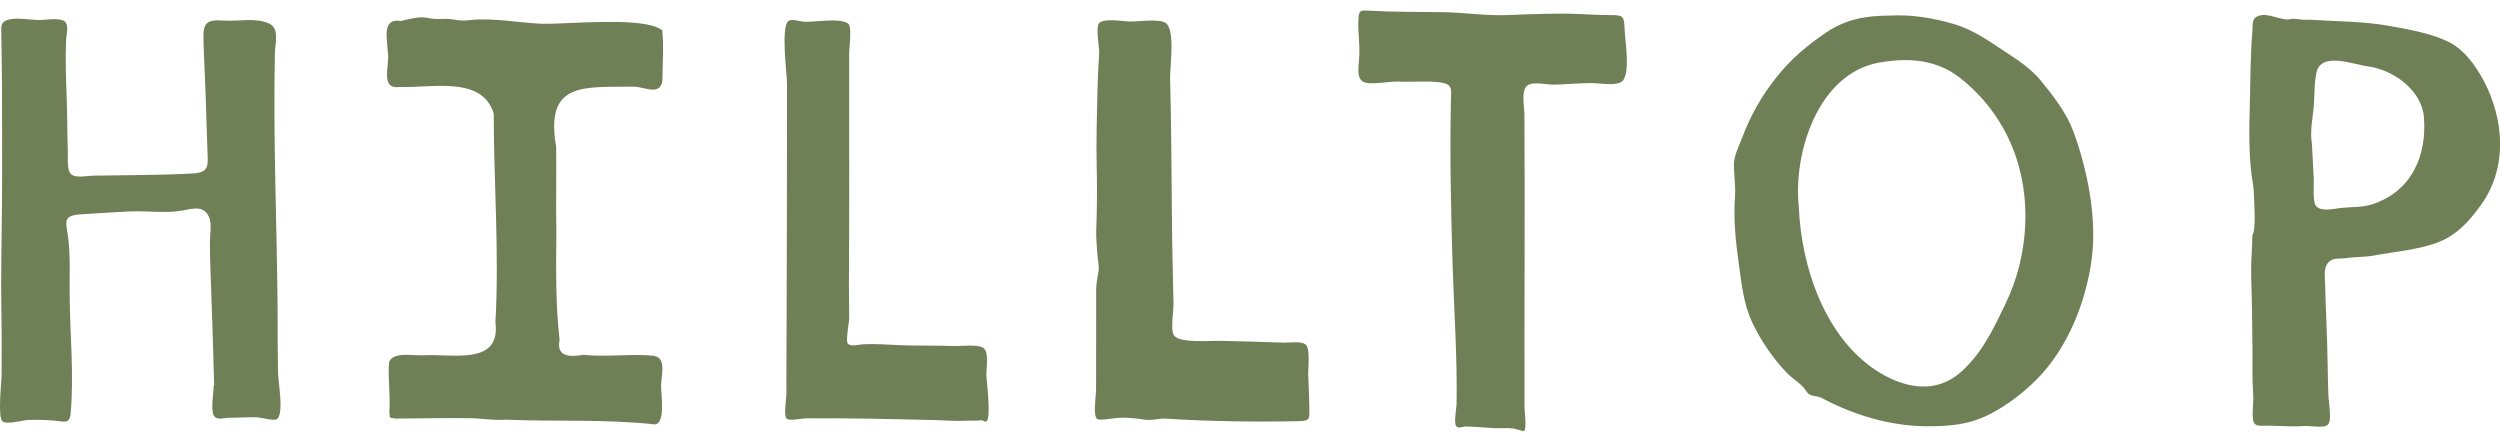
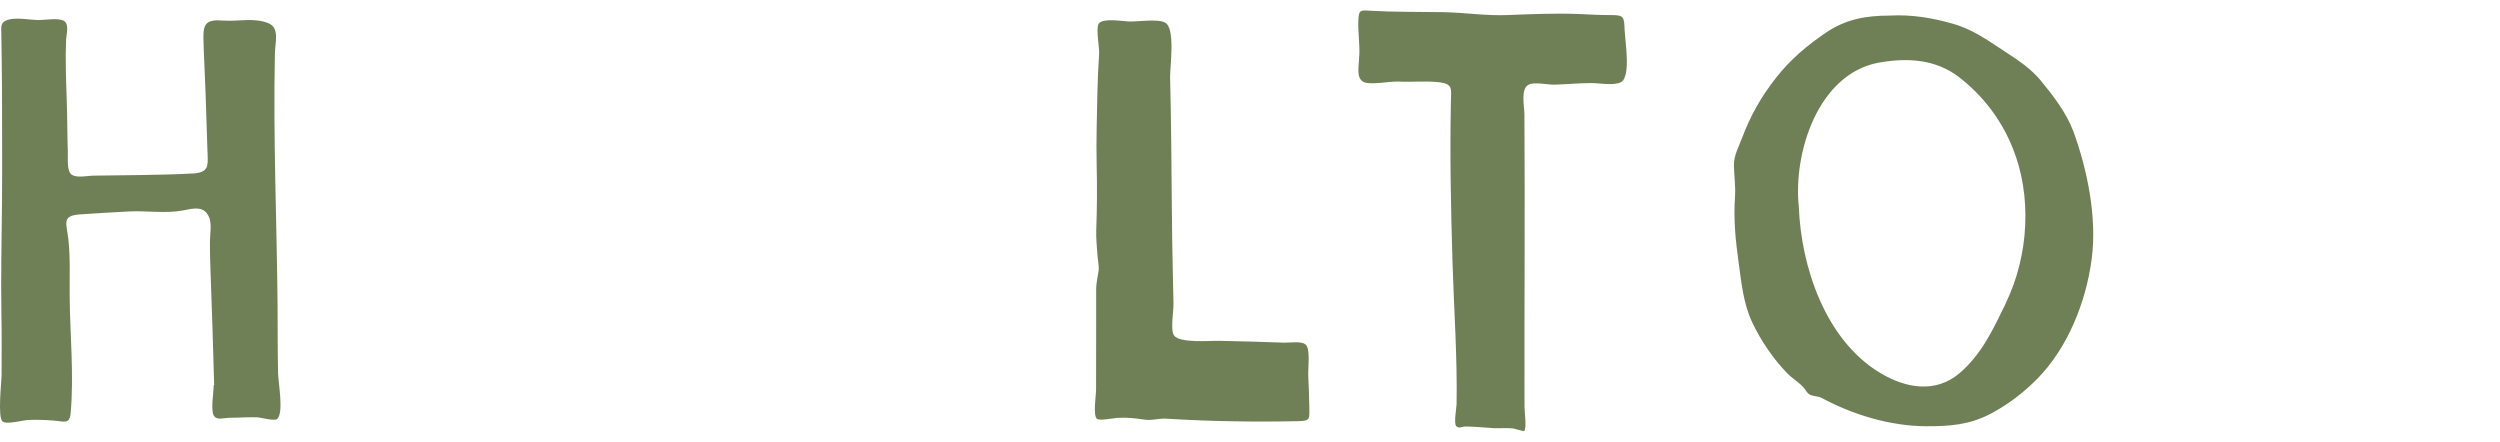
<svg xmlns="http://www.w3.org/2000/svg" id="logos" viewBox="0 0 300 53">
  <defs>
    <style>
      .cls-1 {
        fill: #6f8057;
      }
    </style>
  </defs>
  <path class="cls-1" d="m25.7,46.21c-.13-4.57-.26-9.15-.44-13.72-.04-1.16-.08-2.32-.07-3.48,0-.86.25-2.09-.09-2.92-.61-1.49-1.97-1.06-3.19-.83-1.96.37-4.29.02-6.32.11-2.01.09-4,.23-6.01.36-2.23.14-1.58,1.11-1.37,3.02.24,2.25.13,4.56.15,6.82.04,4.58.53,9.42.12,13.99-.13,1.42-.75,1-2.13.9-1.01-.07-1.99-.11-3-.06-.66.03-2.52.58-3.05.17-.6-.46-.12-4.76-.11-5.5,0-2.44.03-4.88-.02-7.32-.08-4.51.03-9.02.07-13.53.04-4.54,0-9.08,0-13.62,0-2.17-.06-4.34-.08-6.51-.01-.91-.14-1.41.77-1.71.96-.32,2.64,0,3.67.03.67.01,2.54-.32,3.13.13.59.45.23,1.58.2,2.23-.1,2.42,0,4.85.08,7.27.07,2.06.06,4.13.13,6.19.02.66-.12,2.1.33,2.61.53.59,1.93.26,2.61.24,4-.07,8.07-.05,12.05-.26,2.07-.11,1.82-1.04,1.76-2.85-.08-2.26-.15-4.51-.22-6.77-.07-2.2-.21-4.41-.26-6.61-.04-1.88.47-2.27,2.42-2.12,1.74.13,3.73-.4,5.43.34,1.3.57.76,2.26.73,3.58-.22,10.13.23,20.27.32,30.4.02,2.67,0,5.34.06,8.01.02,1.09.71,4.76-.11,5.48-.32.28-2.01-.19-2.37-.2-1.07-.04-2.15.05-3.23.05-.85,0-1.63.37-2.01-.27-.39-.67,0-2.92,0-3.65.02,0,.04,0,.06,0Z" />
-   <path class="cls-1" d="m65.11,2.85c3.21.07,12.14-.92,14.36.78.2,1.91.04,4.19.01,6.12-.3,1.73-2.06.72-3.33.65-6.08.09-10.78-.69-9.41,7.23.05,3.4-.05,6.79.03,10.17-.05,4.31-.11,8.72.38,12.99-.42,2.11,1.3,2.04,2.86,1.79,2.78.29,5.69-.16,8.45.11,1.57.31.89,2.24.87,3.64,0,1.06.54,4.44-.72,4.6-5.88-.65-12.02-.32-18-.57-1.1.13-3.45-.19-3.77-.17-3.11-.06-6.3.03-9.39.04-.88-.17-.61.05-.73-.83.16-1.86-.2-4.12-.03-5.96.5-1.26,2.91-.75,4.11-.8,3.35-.24,9.33,1.33,8.65-3.96.47-8.35-.2-16.7-.2-25.04-1.39-4.64-7.62-3.02-11.31-3.21-2.44.37-1.08-2.8-1.41-4.23-.03-1.41-.79-4.07,1.57-3.68,3.51-.9,2.75-.11,5-.25,1.44-.09,1.71.34,3.25.15,2.58-.33,6.07.33,8.74.44" />
-   <path class="cls-1" d="m270.29,28.21c.44-.54.22-3.92.19-4.59-.06-1.4-.05-.96-.25-2.34-.43-3.09-.31-6.21-.24-9.31.07-2.71.06-5.39.29-8.09.09-1.07-.14-1.71.85-2.01,1.07-.32,2.49.55,3.53.46.31-.03.27-.07.35-.06-.09-.01.39-.03.49,0s.41.04.46.05c.36.09,1.07.03,1.47.06,3.11.21,6.15.17,9.24.72,2.31.41,5.38.95,7.43,2.07,2,1.09,3.57,3.57,4.47,5.59,1.97,4.46,2.11,9.66-.78,13.73-1.41,1.99-3,3.77-5.31,4.62-2.46.9-5.05,1.07-7.59,1.55-1.12.21-2.29.14-3.37.32-.64.1-1.41-.08-1.96.37-.77.62-.58,1.72-.55,2.58.05,1.7.09,3.39.17,5.09.13,2.78.13,5.56.22,8.34.02.78.43,2.93.01,3.52-.42.6-2.07.18-2.88.24-1.5.11-2.96-.03-4.45-.04-1.21,0-1.76.2-1.76-1.33,0-1.01.13-1.68.05-2.69-.12-1.62-.06-3.29-.07-4.92-.03-3.01-.06-6.02-.16-9.03-.05-1.68.12-3.21.15-4.89m7.13-11.09c.08,1.44.15,2.87.23,4.31.04.66-.18,2.79.3,3.31.63.7,2.21.28,2.99.2,1.21-.13,2.54-.05,3.71-.43,4.72-1.53,6.59-5.8,6.22-10.45-.26-3.25-3.69-5.71-6.71-6.1-1.75-.23-5.63-1.81-6.19.74-.31,1.42-.19,3.08-.37,4.55-.15,1.27-.38,2.59-.19,3.88Z" />
  <path class="cls-1" d="m163.11,6.76c.09-1.41-.16-2.81-.11-4.22.05-1.38.21-1.33,1.45-1.25,2.9.17,5.81.12,8.72.17,2.55.04,5.13.45,7.66.35,2.93-.11,5.9-.25,8.83-.12,1.21.06,2.41.12,3.62.12,1.54,0,1.62.15,1.67,1.69.05,1.42.81,5.72-.45,6.37-.84.43-2.62.1-3.51.1-1.5,0-2.98.15-4.47.19-.83.02-2.36-.36-3.08,0-.99.49-.52,2.55-.51,3.53.08,11.74-.02,23.48.01,35.22,0,.4.3,2.57-.06,2.82-.06.04-1.14-.29-1.28-.31-.74-.1-1.58,0-2.34-.04-1.14-.07-2.26-.19-3.4-.2-.36,0-.82.29-1.11-.04-.32-.36.03-2.16.04-2.64.1-5.68-.32-11.4-.49-17.07-.19-6.41-.33-12.88-.19-19.29.03-1.48.27-2.07-1.42-2.27-1.57-.18-3.3,0-4.9-.08-1.01-.05-3.21.42-4.08.08-1.06-.42-.61-2.04-.61-3.12Z" />
  <path class="cls-1" d="m140.41,9.25c.14,5.23.16,10.46.21,15.68.02,2.62.06,5.23.12,7.84.03,1.23.06,2.46.08,3.7.02.84-.39,3.06.05,3.76.62.99,4.38.64,5.47.67,2.6.05,5.2.13,7.8.22.64.02,2.18-.26,2.62.32.48.64.19,2.84.23,3.65.06,1.24.11,2.47.13,3.71.02,1.47.13,1.71-1.32,1.74-5.23.11-10.64.03-15.84-.3-.9-.06-1.66.25-2.57.12-1.17-.17-2.06-.28-3.25-.22-.51.03-2.16.37-2.49.13-.52-.38-.12-2.8-.12-3.49,0-2.7.01-5.4.01-8.1,0-1.3,0-2.6,0-3.89,0-.94.22-1.7.31-2.45.04-.37-.13-1.26-.16-1.76-.06-1.04-.18-1.95-.14-3.01.1-2.57.11-5.25.05-7.82-.07-2.92.04-5.83.09-8.75.03-1.54.11-3.07.21-4.6.04-.64-.43-3.06-.04-3.58.52-.69,2.89-.26,3.58-.24,1.13.04,3.42-.35,4.35.12,1.28.64.62,5.15.62,6.56Z" />
-   <path class="cls-1" d="m101.91,19.03c0,5.15-.01,10.3-.04,15.46,0,1.23.04,2.45.03,3.68,0,.56-.45,2.76-.16,3.07.38.4,1.28.1,1.89.07,1.46-.07,2.9.05,4.35.11,2.18.09,4.36.02,6.54.1.75.03,2.89-.25,3.53.27.66.54.29,2.49.31,3.24.02.68.62,5.22,0,5.54-.2.1-.42-.17-.61-.14-.56.08-1.32.03-1.91.06-1.2.06-2.4-.05-3.59-.08-5.15-.12-10.34-.25-15.49-.21-.55,0-2.12.39-2.4-.01-.33-.46.01-2.32.01-2.91,0-2.67,0-5.34.02-8.01.05-9.75.04-19.5.05-29.24,0-1.16-.8-6.98.23-7.55.41-.22,1.4.11,1.84.13.73.03,1.45-.08,2.18-.11.75-.03,2.59-.18,3.13.38.42.44.08,2.94.08,3.51,0,1.34,0,2.68,0,4.02,0,2.87,0,5.75,0,8.62,0,0,0,0,0,0Z" />
  <path class="cls-1" d="m248.79,15.74c-.8-2.18-2.46-4.33-3.93-6.11-1.13-1.36-2.59-2.35-4.01-3.27-2.11-1.37-3.98-2.78-6.43-3.49-2.48-.72-5.05-1.15-7.64-1-2.88,0-5.3.43-7.72,2.08-2.29,1.57-4.18,3.16-5.91,5.35-1.82,2.31-3.09,4.56-4.13,7.32-.4,1.06-.97,2.08-.95,3.23.02,1.27.22,2.51.13,3.79-.19,2.71.07,5.27.45,7.97.34,2.43.56,4.83,1.62,7.08,1.01,2.15,2.56,4.44,4.23,6.13.59.6,1.34,1.03,1.9,1.65.31.34.43.72.83.91.4.19.93.14,1.4.39,3.68,1.97,8.12,3.36,12.52,3.38,2.79.01,5.17-.17,7.67-1.47,2.08-1.09,3.95-2.51,5.6-4.17,3.7-3.72,5.92-9.3,6.59-14.48.64-4.94-.52-10.66-2.22-15.31Zm-8.12,20.71c-1.5,3.08-2.86,6.04-5.5,8.31-2.89,2.48-6.49,1.83-9.54,0-6.58-3.95-9.5-12.73-9.77-19.94-.7-6.42,2.29-16.04,9.69-17.32,3.38-.59,6.76-.39,9.55,1.77,2.89,2.24,5.04,5.09,6.4,8.43,2.34,5.72,2.01,12.91-.84,18.75Z" />
</svg>